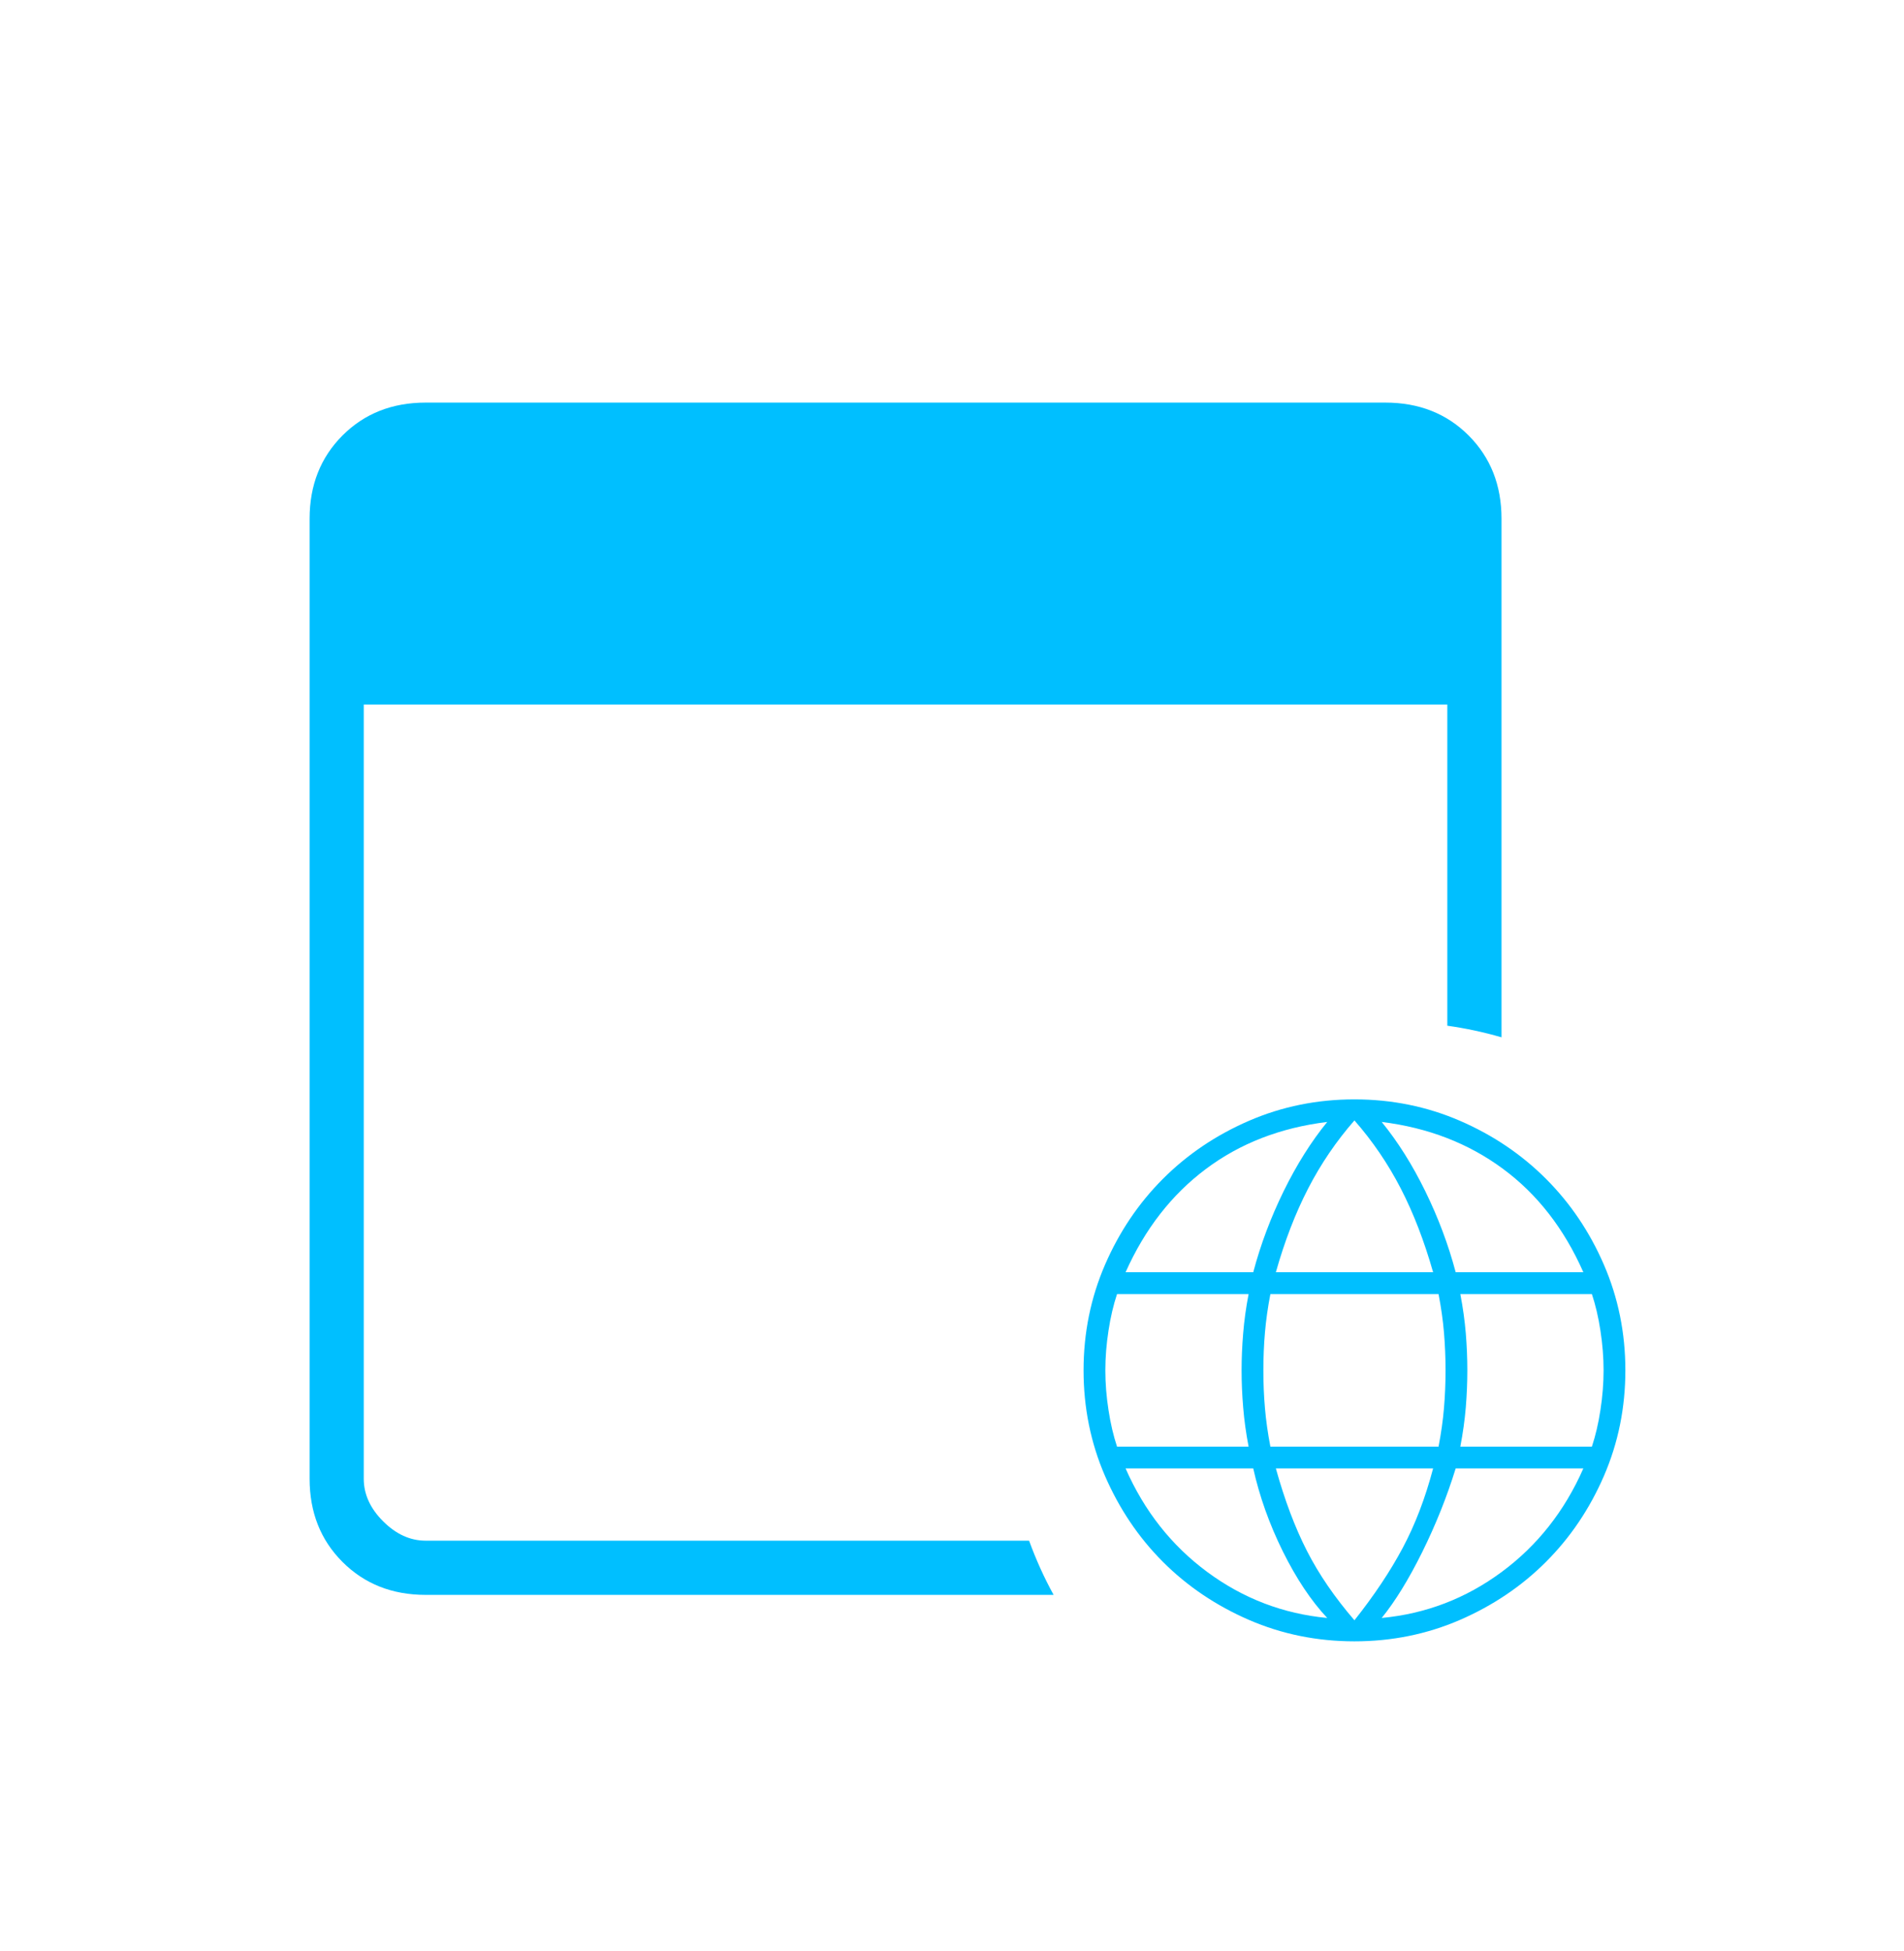
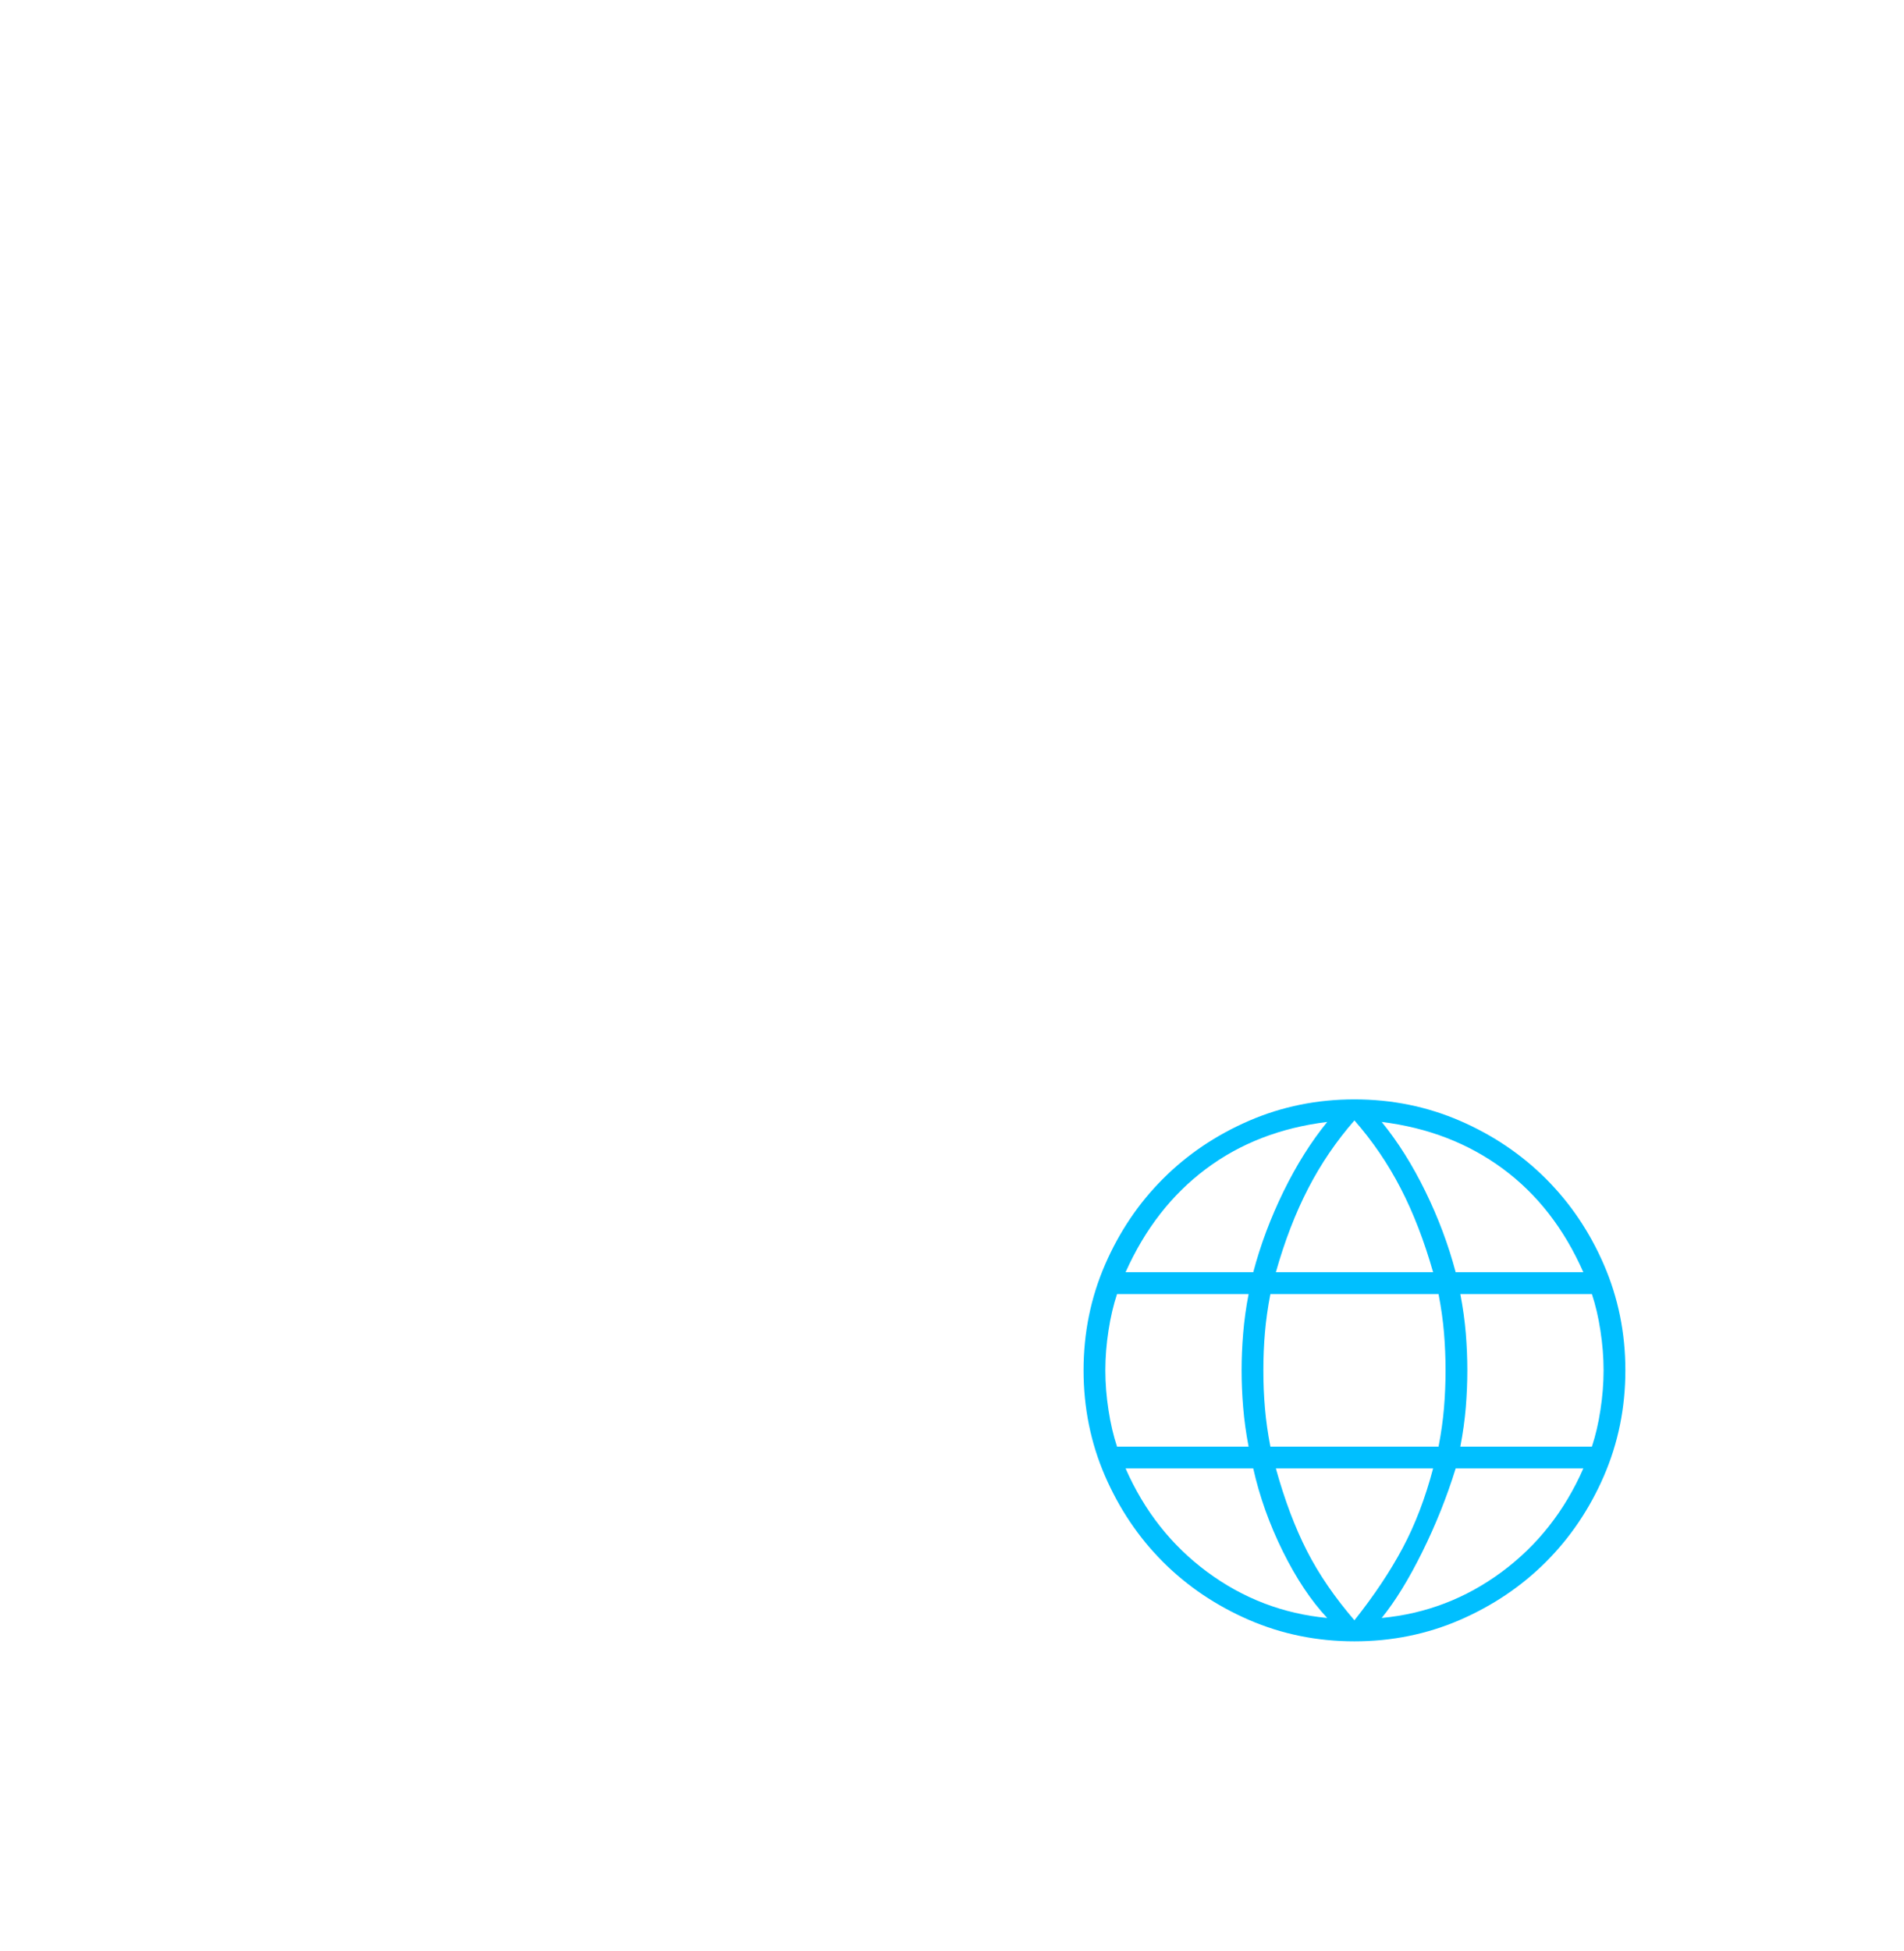
<svg xmlns="http://www.w3.org/2000/svg" width="41" height="42" viewBox="0 0 41 42" fill="none">
  <g filter="url(#filter0_d_564_5559)">
    <path d="M29.166 33.334C28.362 33.334 27.605 33.18 26.895 32.873C26.186 32.565 25.568 32.149 25.043 31.624C24.518 31.099 24.102 30.481 23.794 29.772C23.487 29.062 23.333 28.305 23.333 27.5C23.333 26.696 23.487 25.939 23.794 25.229C24.102 24.519 24.518 23.902 25.043 23.377C25.568 22.852 26.186 22.435 26.895 22.128C27.605 21.821 28.362 21.667 29.166 21.667C29.971 21.667 30.728 21.821 31.438 22.128C32.147 22.435 32.765 22.852 33.29 23.377C33.815 23.902 34.232 24.519 34.539 25.229C34.846 25.939 35 26.696 35 27.5C35 28.305 34.846 29.062 34.539 29.772C34.232 30.481 33.815 31.099 33.29 31.624C32.765 32.149 32.147 32.565 31.438 32.873C30.728 33.18 29.971 33.334 29.166 33.334ZM29.166 32.881C29.591 32.345 29.938 31.825 30.206 31.322C30.474 30.819 30.692 30.249 30.86 29.612H27.474C27.663 30.294 27.887 30.886 28.144 31.389C28.401 31.892 28.742 32.389 29.166 32.881ZM28.58 32.831C28.233 32.462 27.915 31.984 27.624 31.398C27.334 30.811 27.122 30.216 26.987 29.612H24.238C24.641 30.529 25.227 31.272 25.998 31.842C26.77 32.412 27.63 32.741 28.58 32.831ZM29.753 32.831C30.703 32.741 31.564 32.412 32.335 31.842C33.106 31.272 33.692 30.529 34.095 29.612H31.346C31.156 30.227 30.915 30.828 30.625 31.414C30.334 32.001 30.044 32.473 29.753 32.831ZM24.054 29.143H26.887C26.831 28.852 26.792 28.57 26.77 28.297C26.747 28.023 26.736 27.757 26.736 27.5C26.736 27.243 26.747 26.978 26.77 26.704C26.792 26.43 26.831 26.148 26.887 25.858H24.054C23.976 26.092 23.914 26.355 23.87 26.645C23.825 26.936 23.802 27.221 23.802 27.5C23.802 27.78 23.825 28.065 23.87 28.355C23.914 28.646 23.976 28.908 24.054 29.143ZM27.356 29.143H30.977C31.033 28.852 31.072 28.576 31.094 28.313C31.116 28.051 31.128 27.78 31.128 27.5C31.128 27.221 31.116 26.95 31.094 26.687C31.072 26.425 31.033 26.148 30.977 25.858H27.356C27.3 26.148 27.261 26.425 27.239 26.687C27.216 26.95 27.205 27.221 27.205 27.5C27.205 27.78 27.216 28.051 27.239 28.313C27.261 28.576 27.3 28.852 27.356 29.143ZM31.446 29.143H34.279C34.357 28.908 34.419 28.646 34.463 28.355C34.508 28.065 34.531 27.78 34.531 27.5C34.531 27.221 34.508 26.936 34.463 26.645C34.419 26.355 34.357 26.092 34.279 25.858H31.446C31.502 26.148 31.541 26.43 31.564 26.704C31.586 26.978 31.597 27.243 31.597 27.5C31.597 27.757 31.586 28.023 31.564 28.297C31.541 28.57 31.502 28.852 31.446 29.143ZM31.346 25.388H34.095C33.681 24.45 33.103 23.706 32.36 23.159C31.617 22.611 30.748 22.276 29.753 22.153C30.1 22.578 30.413 23.075 30.692 23.645C30.971 24.215 31.189 24.796 31.346 25.388ZM27.474 25.388H30.86C30.669 24.718 30.438 24.117 30.164 23.586C29.89 23.055 29.558 22.567 29.166 22.12C28.775 22.567 28.443 23.055 28.169 23.586C27.895 24.117 27.663 24.718 27.474 25.388ZM24.238 25.388H26.987C27.144 24.796 27.362 24.215 27.641 23.645C27.921 23.075 28.233 22.578 28.58 22.153C27.574 22.276 26.702 22.614 25.965 23.167C25.227 23.72 24.652 24.461 24.238 25.388Z" fill="#00BFFF" />
-     <path d="M7.375 31.625C7.847 32.097 8.444 32.334 9.166 32.334H22.688C22.483 31.961 22.307 31.571 22.16 31.167H9.166C8.833 31.167 8.528 31.028 8.25 30.75C7.972 30.473 7.833 30.167 7.833 29.834V13.167H31.166V20.081C31.565 20.137 31.955 20.221 32.333 20.331V9.167C32.333 8.445 32.097 7.848 31.625 7.375C31.153 6.903 30.555 6.667 29.833 6.667H9.166C8.444 6.667 7.847 6.903 7.375 7.375C6.903 7.848 6.667 8.445 6.667 9.167V29.834C6.667 30.556 6.903 31.153 7.375 31.625Z" fill="#00BFFF" />
  </g>
  <defs>
    <filter id="filter0_d_564_5559" x="0.967" y="2.967" width="39.733" height="38.067" filterUnits="userSpaceOnUse" color-interpolation-filters="sRGB">
      <feFlood flood-opacity="0" result="BackgroundImageFix" />
      <feColorMatrix in="SourceAlpha" type="matrix" values="0 0 0 0 0 0 0 0 0 0 0 0 0 0 0 0 0 0 127 0" result="hardAlpha" />
      <feOffset dy="2" />
      <feGaussianBlur stdDeviation="2.85" />
      <feComposite in2="hardAlpha" operator="out" />
      <feColorMatrix type="matrix" values="0 0 0 0 0 0 0 0 0 0.522 0 0 0 0 0.898 0 0 0 0.51 0" />
      <feBlend mode="normal" in2="BackgroundImageFix" result="effect1_dropShadow_564_5559" />
      <feBlend mode="normal" in="SourceGraphic" in2="effect1_dropShadow_564_5559" result="shape" />
    </filter>
  </defs>
</svg>